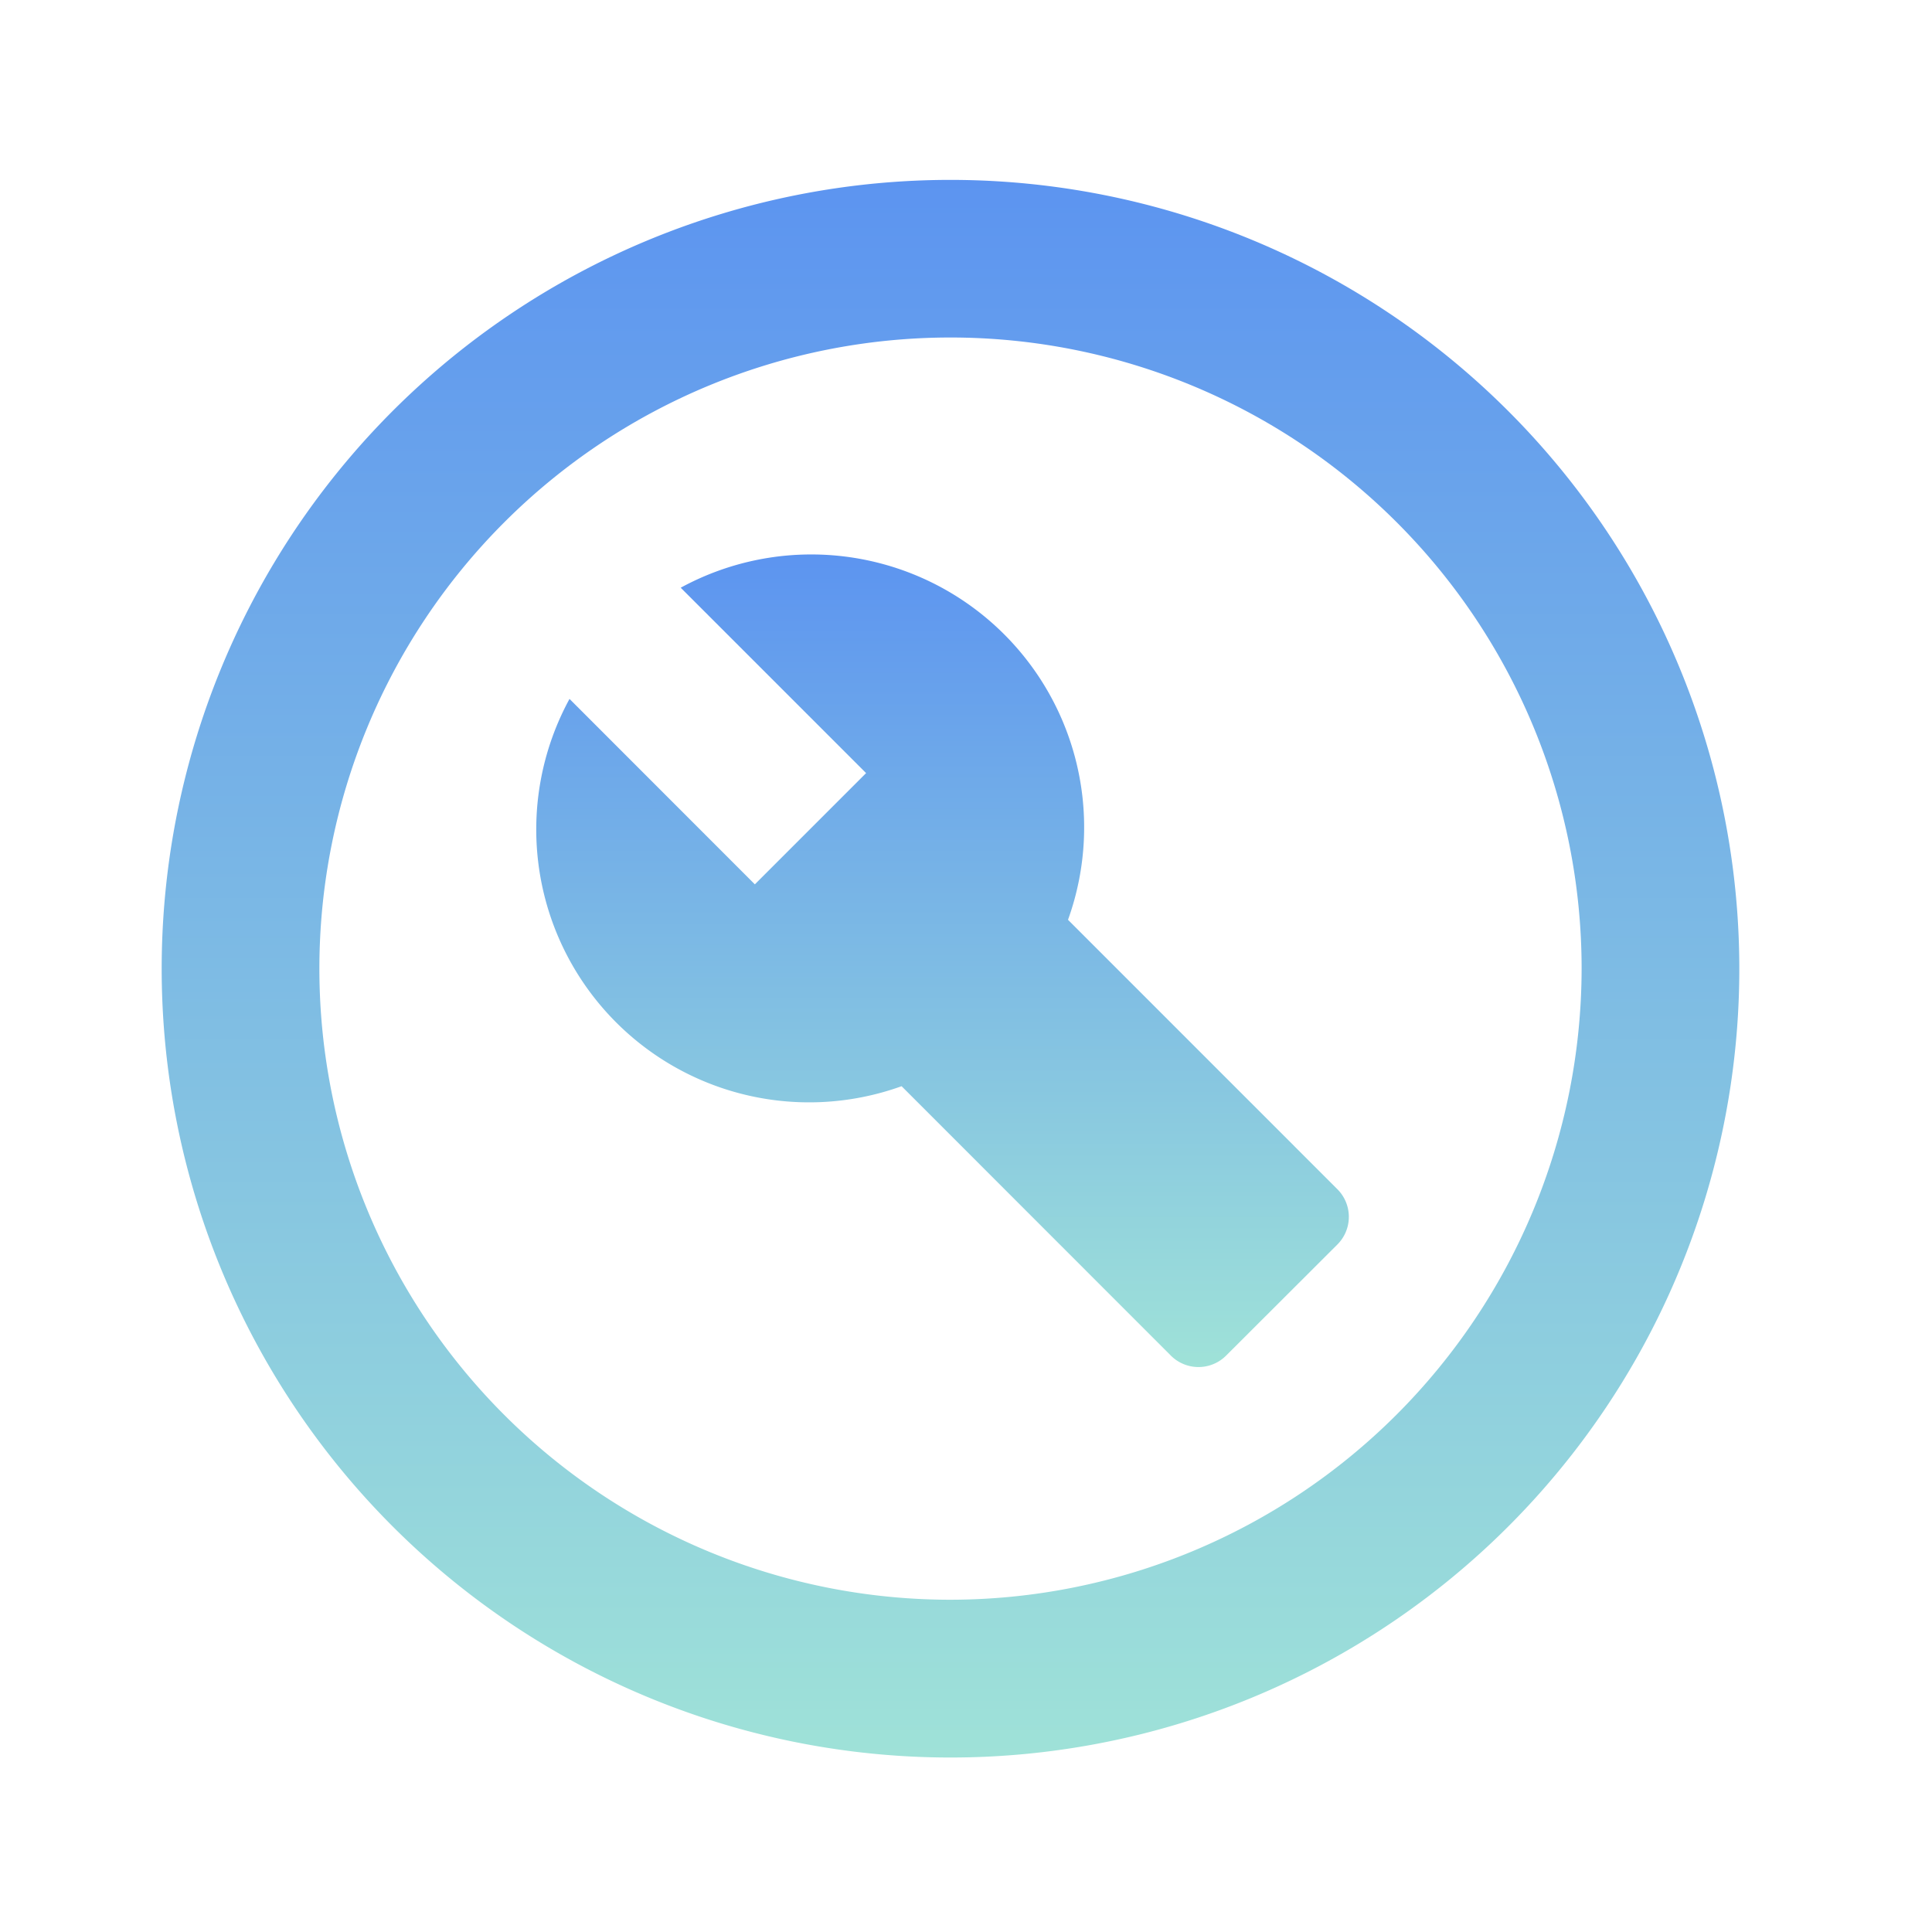
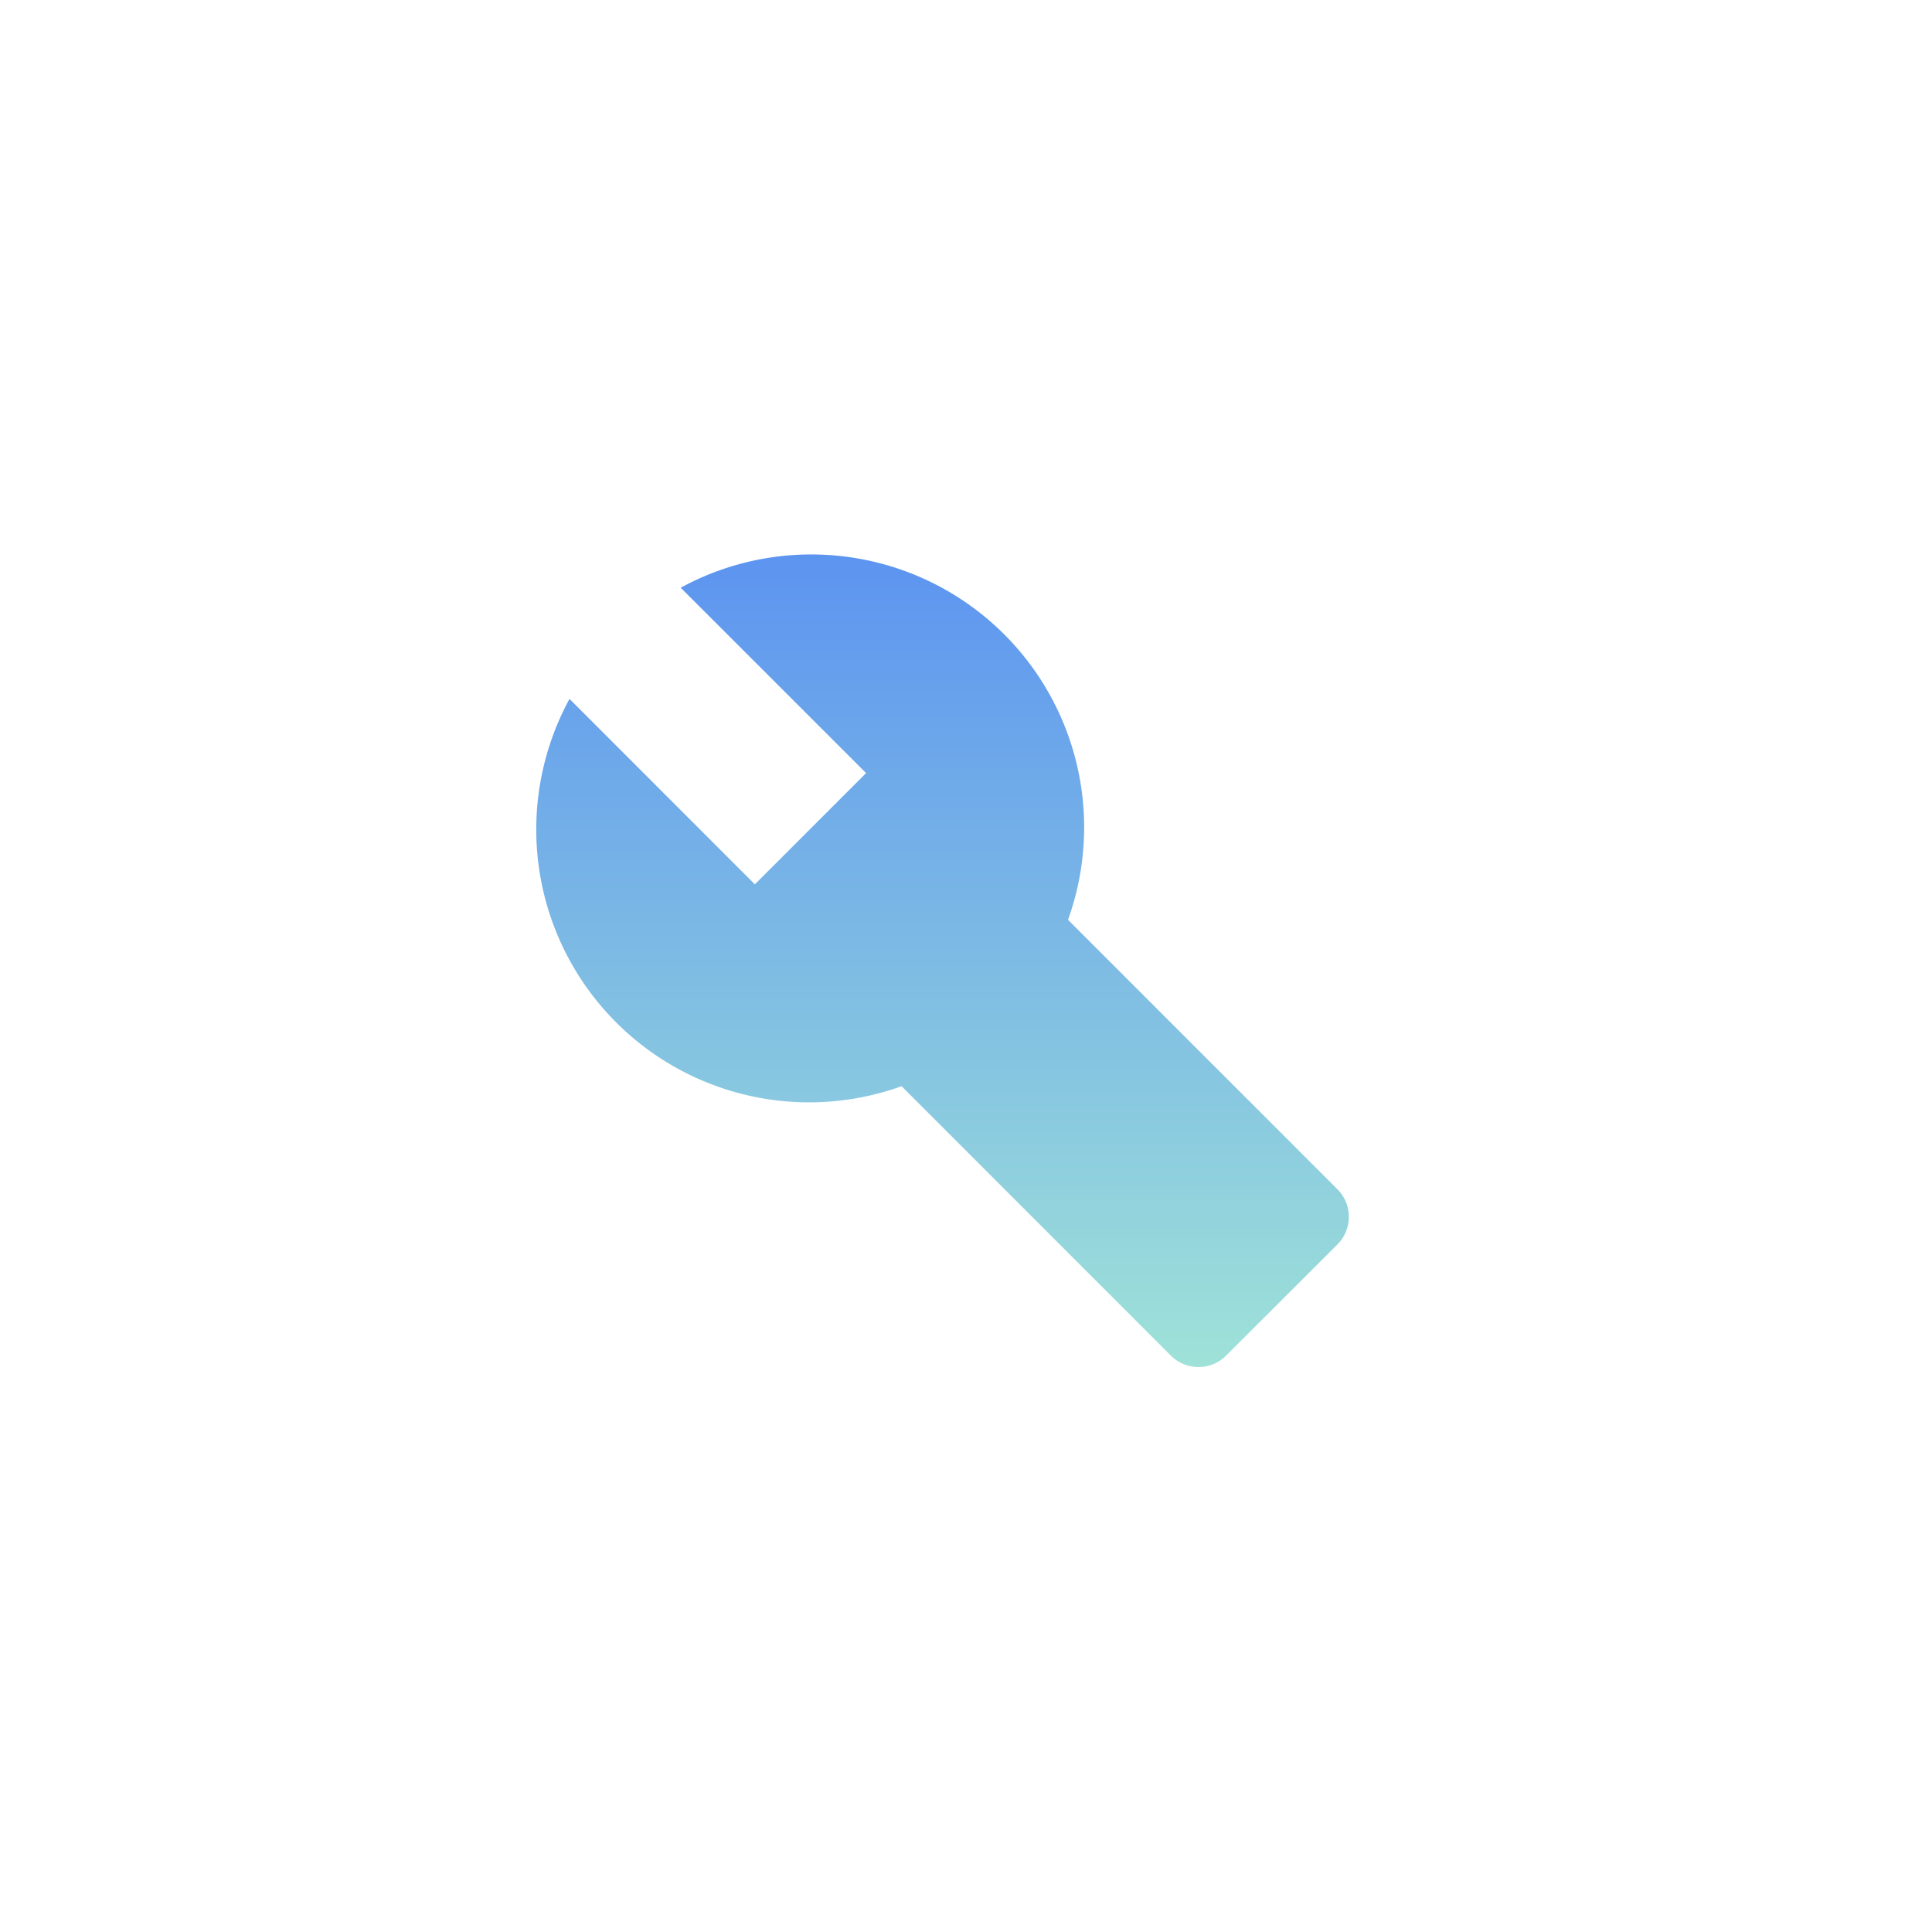
<svg xmlns="http://www.w3.org/2000/svg" id="service_support_peration-agency02" width="45" height="45" viewBox="0 0 45 45">
  <defs>
    <linearGradient id="linear-gradient" x1="0.5" x2="0.5" y2="1" gradientUnits="objectBoundingBox">
      <stop offset="0" stop-color="#5c94f0" />
      <stop offset="1" stop-color="#9fe2d8" />
    </linearGradient>
  </defs>
  <g id="グループ_17" data-name="グループ 17" transform="translate(1 -0.164)">
-     <rect id="長方形_10" data-name="長方形 10" width="44" height="45" transform="translate(0 0.164)" fill="none" />
-   </g>
+     </g>
  <g id="build_circle-black-18dp" transform="translate(0 0)">
    <g id="グループ_21" data-name="グループ 21" transform="translate(0 0.269)">
-       <rect id="長方形_16" data-name="長方形 16" width="44" height="45" transform="translate(0 -0.269)" fill="none" />
-     </g>
+       </g>
    <g id="グループ_23" data-name="グループ 23" transform="translate(3.766 4.19)">
      <g id="グループ_22" data-name="グループ 22">
-         <path id="パス_35" data-name="パス 35" d="M20.373,2A18.373,18.373,0,1,0,38.746,20.373,18.379,18.379,0,0,0,20.373,2Zm0,33.071a14.7,14.7,0,1,1,14.7-14.7A14.718,14.718,0,0,1,20.373,35.071Z" transform="translate(-2 -2)" fill-rule="evenodd" fill="url(#linear-gradient)" />
        <path id="パス_36" data-name="パス 36" d="M19.132,15.256a6.356,6.356,0,0,0-9.021-7.735l4.318,4.318-2.591,2.591L7.521,10.111a6.356,6.356,0,0,0,7.735,9.021L21.521,25.4a.91.91,0,0,0,1.3,0L25.4,22.825a.91.91,0,0,0,0-1.3Z" transform="translate(1.978 1.978)" fill-rule="evenodd" fill="url(#linear-gradient)" />
      </g>
    </g>
  </g>
</svg>